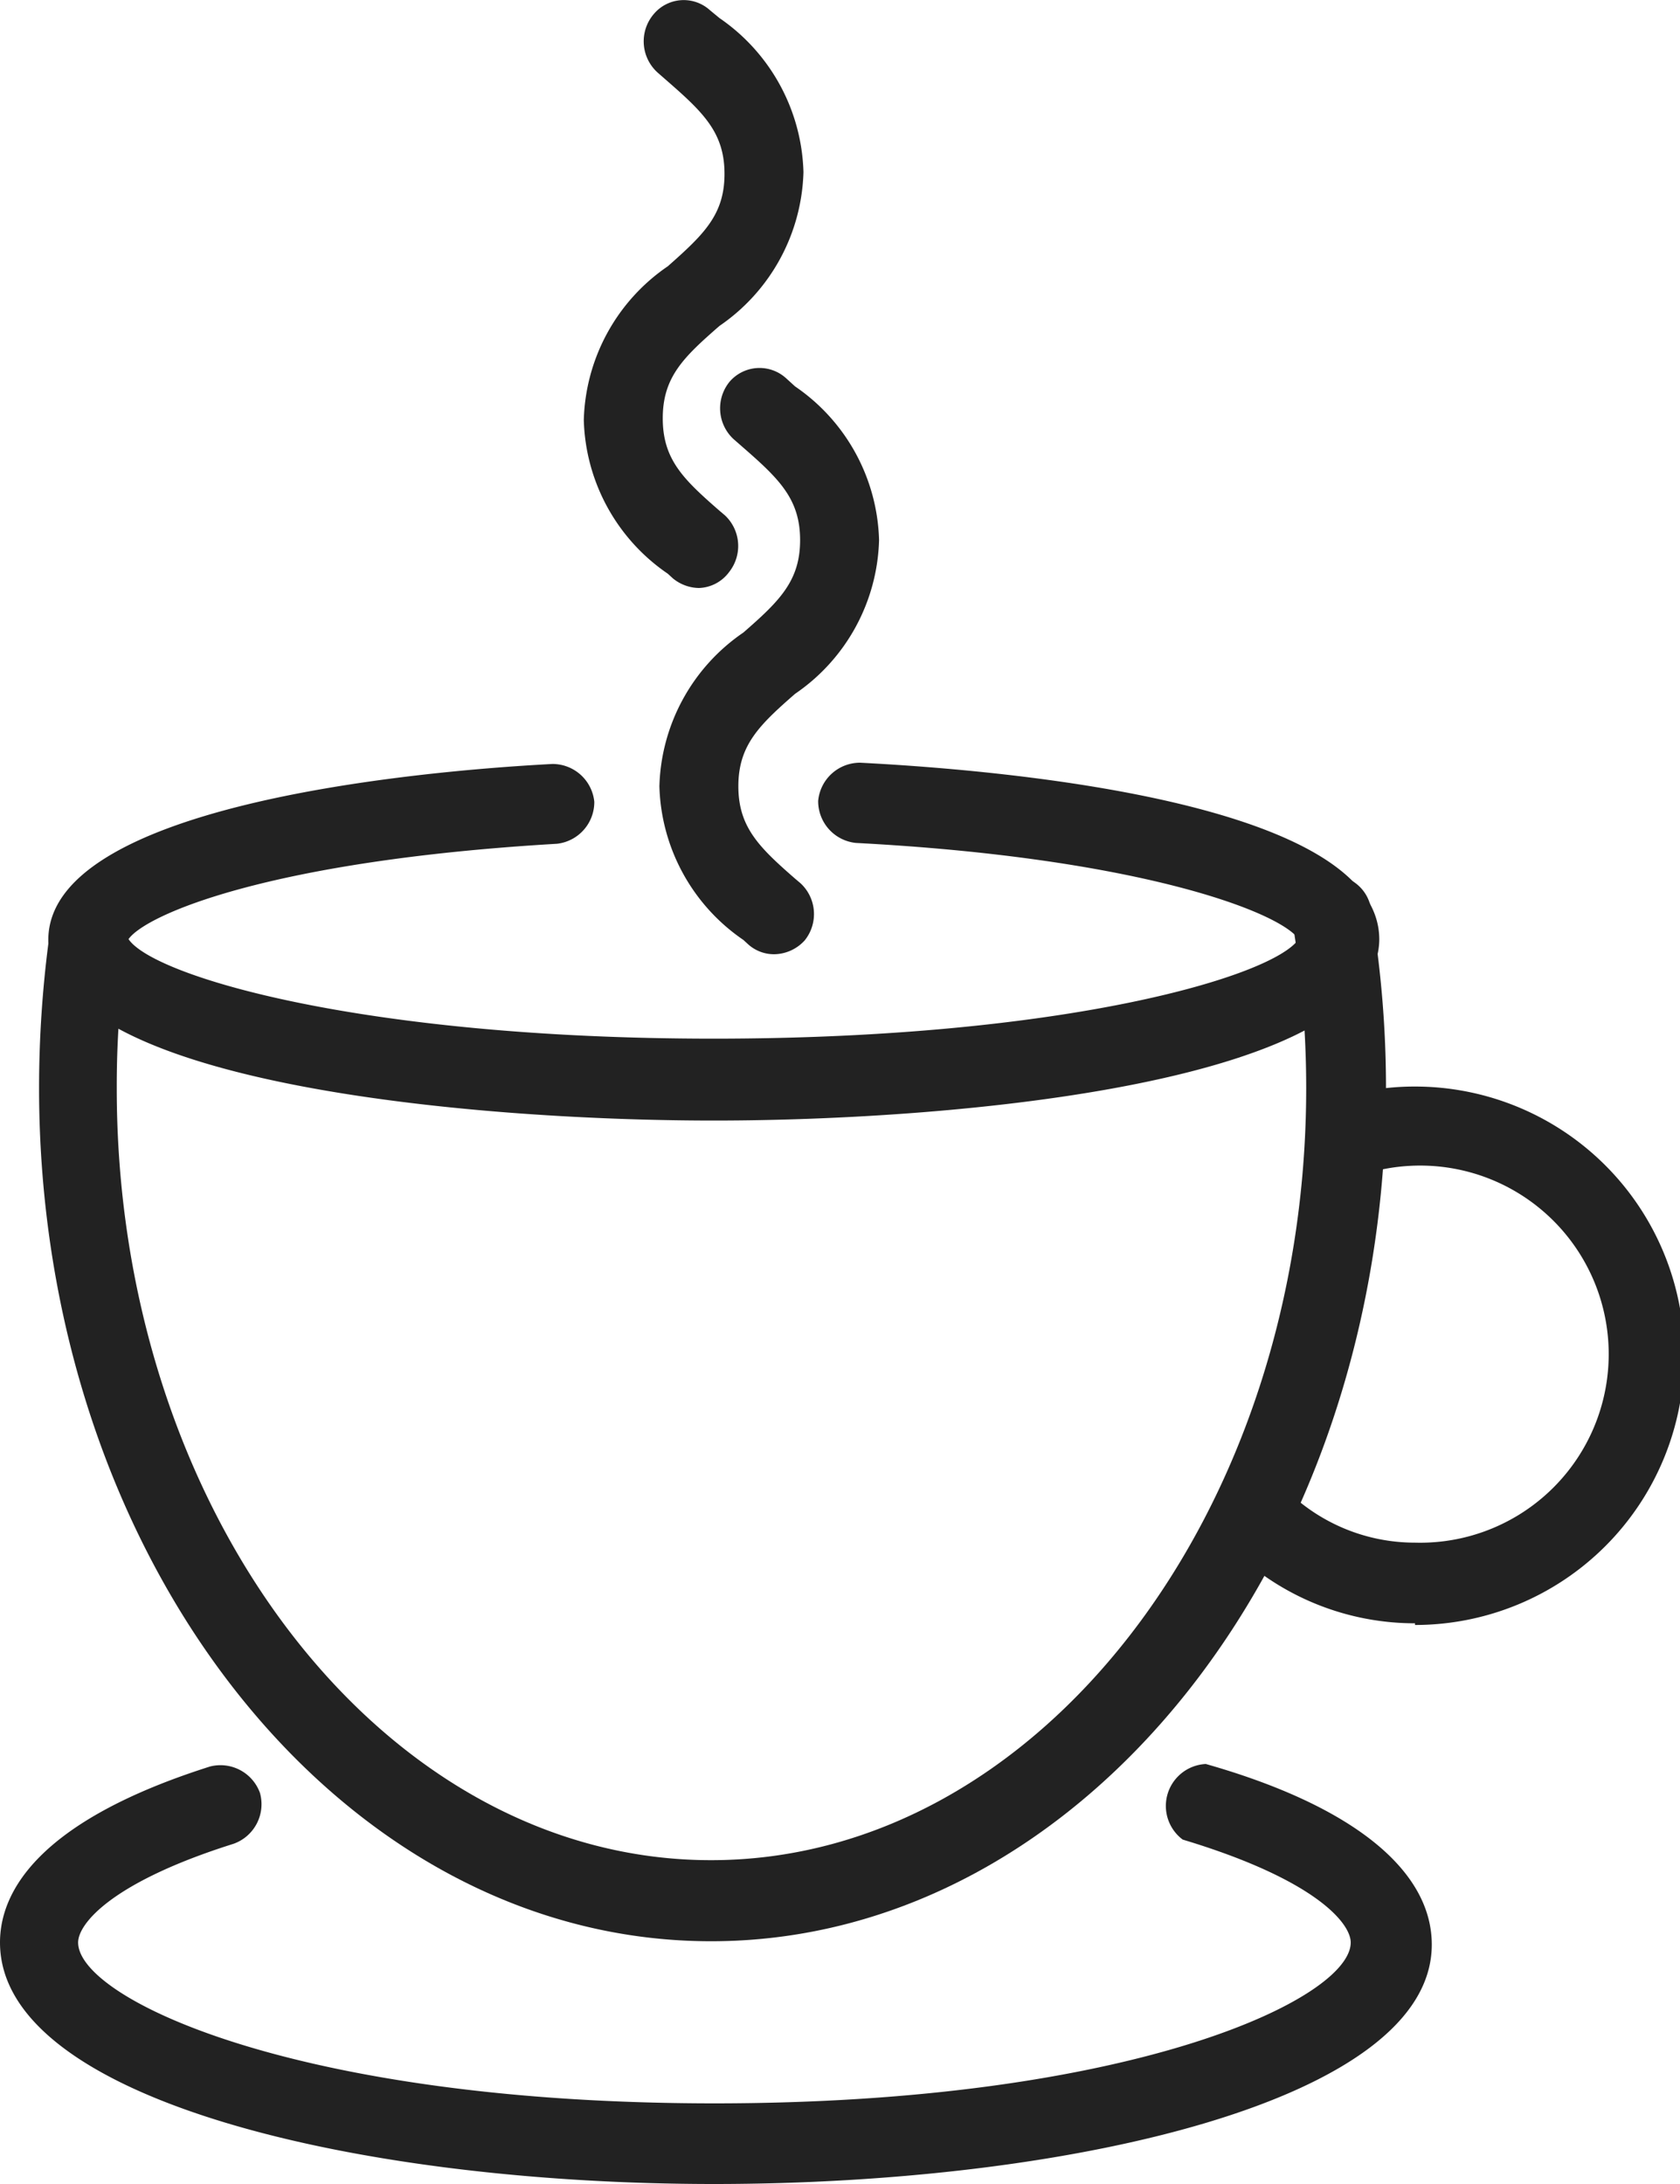
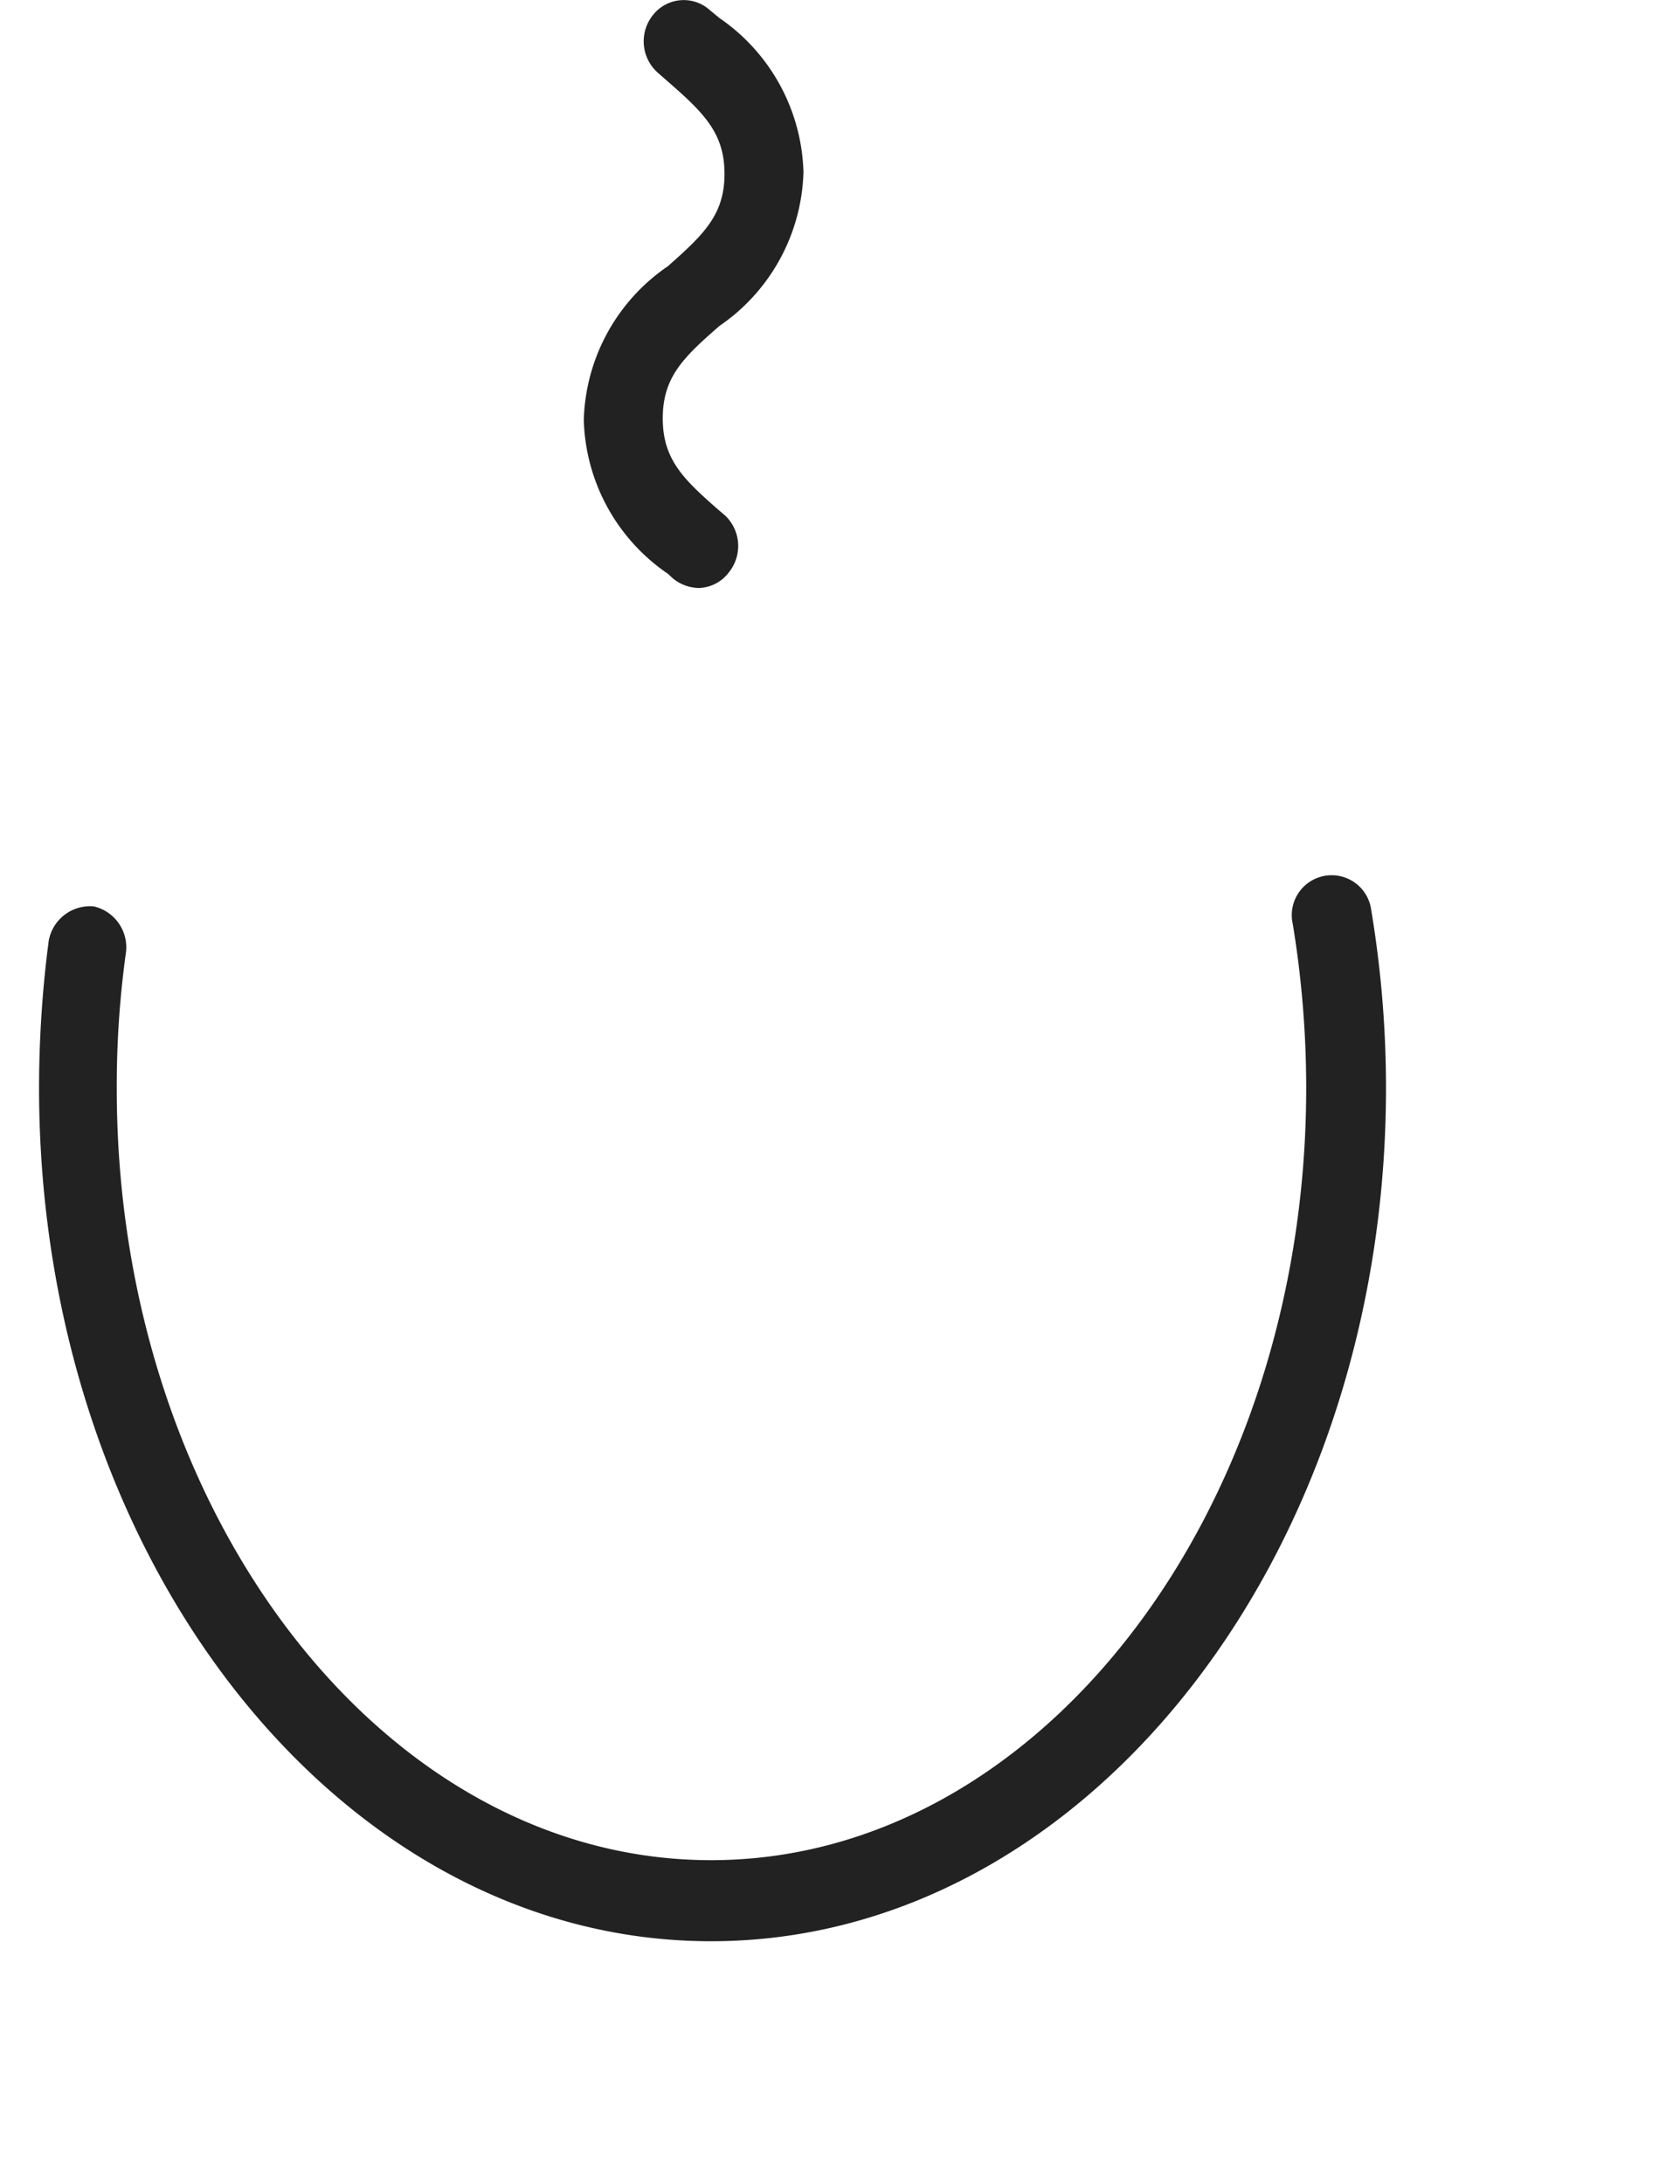
<svg xmlns="http://www.w3.org/2000/svg" viewBox="0 0 40 52">
  <defs>
    <style>.cls-1{fill:#222;}</style>
  </defs>
  <title>ausstattung-fruehstueck</title>
  <g id="Ebene_2" data-name="Ebene 2">
    <g id="Ebene_1-2" data-name="Ebene 1">
-       <path class="cls-1" d="M17,26.68c-5.89,0-15.85-.91-15.85-4.3,0-3.15,8.4-4,12-4.19a1,1,0,0,1,1,.9,1,1,0,0,1-.89,1c-6.82.4-9.78,1.68-10.2,2.27.59.88,5.56,2.37,13.93,2.37s13.34-1.49,13.93-2.37c-.46-.66-3.86-1.94-10.54-2.29a1,1,0,0,1-.9-1,1,1,0,0,1,1-.91c3.72.19,12.36,1,12.36,4.21C32.8,25.77,22.84,26.68,17,26.68Z" />
      <path class="cls-1" d="M16.93,46.22c-8.85,0-16-9.12-16-20.32a27,27,0,0,1,.23-3.5,1,1,0,0,1,1.07-.82A1,1,0,0,1,3,22.67a23,23,0,0,0-.22,3.23C2.77,36,9.12,44.29,16.93,44.29S31.1,36,31.1,25.9a24.05,24.05,0,0,0-.32-3.9.95.95,0,1,1,1.87-.32A25.74,25.74,0,0,1,33,25.9C33,37.1,25.79,46.22,16.93,46.22Z" />
-       <path class="cls-1" d="M33.69,38.65a6.25,6.25,0,0,1-4.47-1.88,1,1,0,0,1,0-1.36,1,1,0,0,1,1.34,0,4.37,4.37,0,0,0,3.13,1.32A4.49,4.49,0,1,0,32.34,28a1,1,0,0,1-1.19-.62,1,1,0,0,1,.62-1.21,6.22,6.22,0,0,1,1.92-.3,6.41,6.41,0,0,1,0,12.82Z" />
-       <path class="cls-1" d="M17,52C8.57,52,0,50,0,46.25c0-1.18.87-2.88,5-4.19a1,1,0,0,1,1.19.63,1,1,0,0,1-.63,1.21c-2.92.92-3.7,1.91-3.7,2.35,0,1.34,5.21,3.83,15.15,3.83s15.15-2.49,15.15-3.83c0-.46-.84-1.5-4-2.45A1,1,0,0,1,28.71,42c3.52,1,5.38,2.54,5.38,4.3C34.09,50,25.51,52,17,52Z" />
-       <path class="cls-1" d="M18.44,22.72a.92.92,0,0,1-.62-.23l-.12-.11a4.58,4.58,0,0,1-2-3.66,4.58,4.58,0,0,1,2-3.66c.86-.75,1.35-1.23,1.35-2.2s-.49-1.45-1.35-2.2l-.24-.21a1,1,0,0,1-.09-1.36A.94.94,0,0,1,18.71,9l.22.2a4.58,4.58,0,0,1,2,3.66,4.58,4.58,0,0,1-2,3.66c-.86.75-1.35,1.23-1.35,2.2s.49,1.45,1.35,2.2l.13.11a1,1,0,0,1,.1,1.36A1,1,0,0,1,18.44,22.72Z" />
      <path class="cls-1" d="M16.64,14a1,1,0,0,1-.62-.23l-.12-.11a4.58,4.58,0,0,1-2-3.66,4.58,4.58,0,0,1,2-3.66c.86-.76,1.35-1.23,1.35-2.2s-.49-1.45-1.35-2.2l-.24-.21A1,1,0,0,1,15.57.33.93.93,0,0,1,16.9.24l.23.19a4.6,4.6,0,0,1,2,3.67,4.59,4.59,0,0,1-2,3.66c-.86.75-1.35,1.22-1.35,2.2s.49,1.45,1.35,2.2l.13.11a1,1,0,0,1,.1,1.35A.93.93,0,0,1,16.64,14Z" />
    </g>
  </g>
</svg>